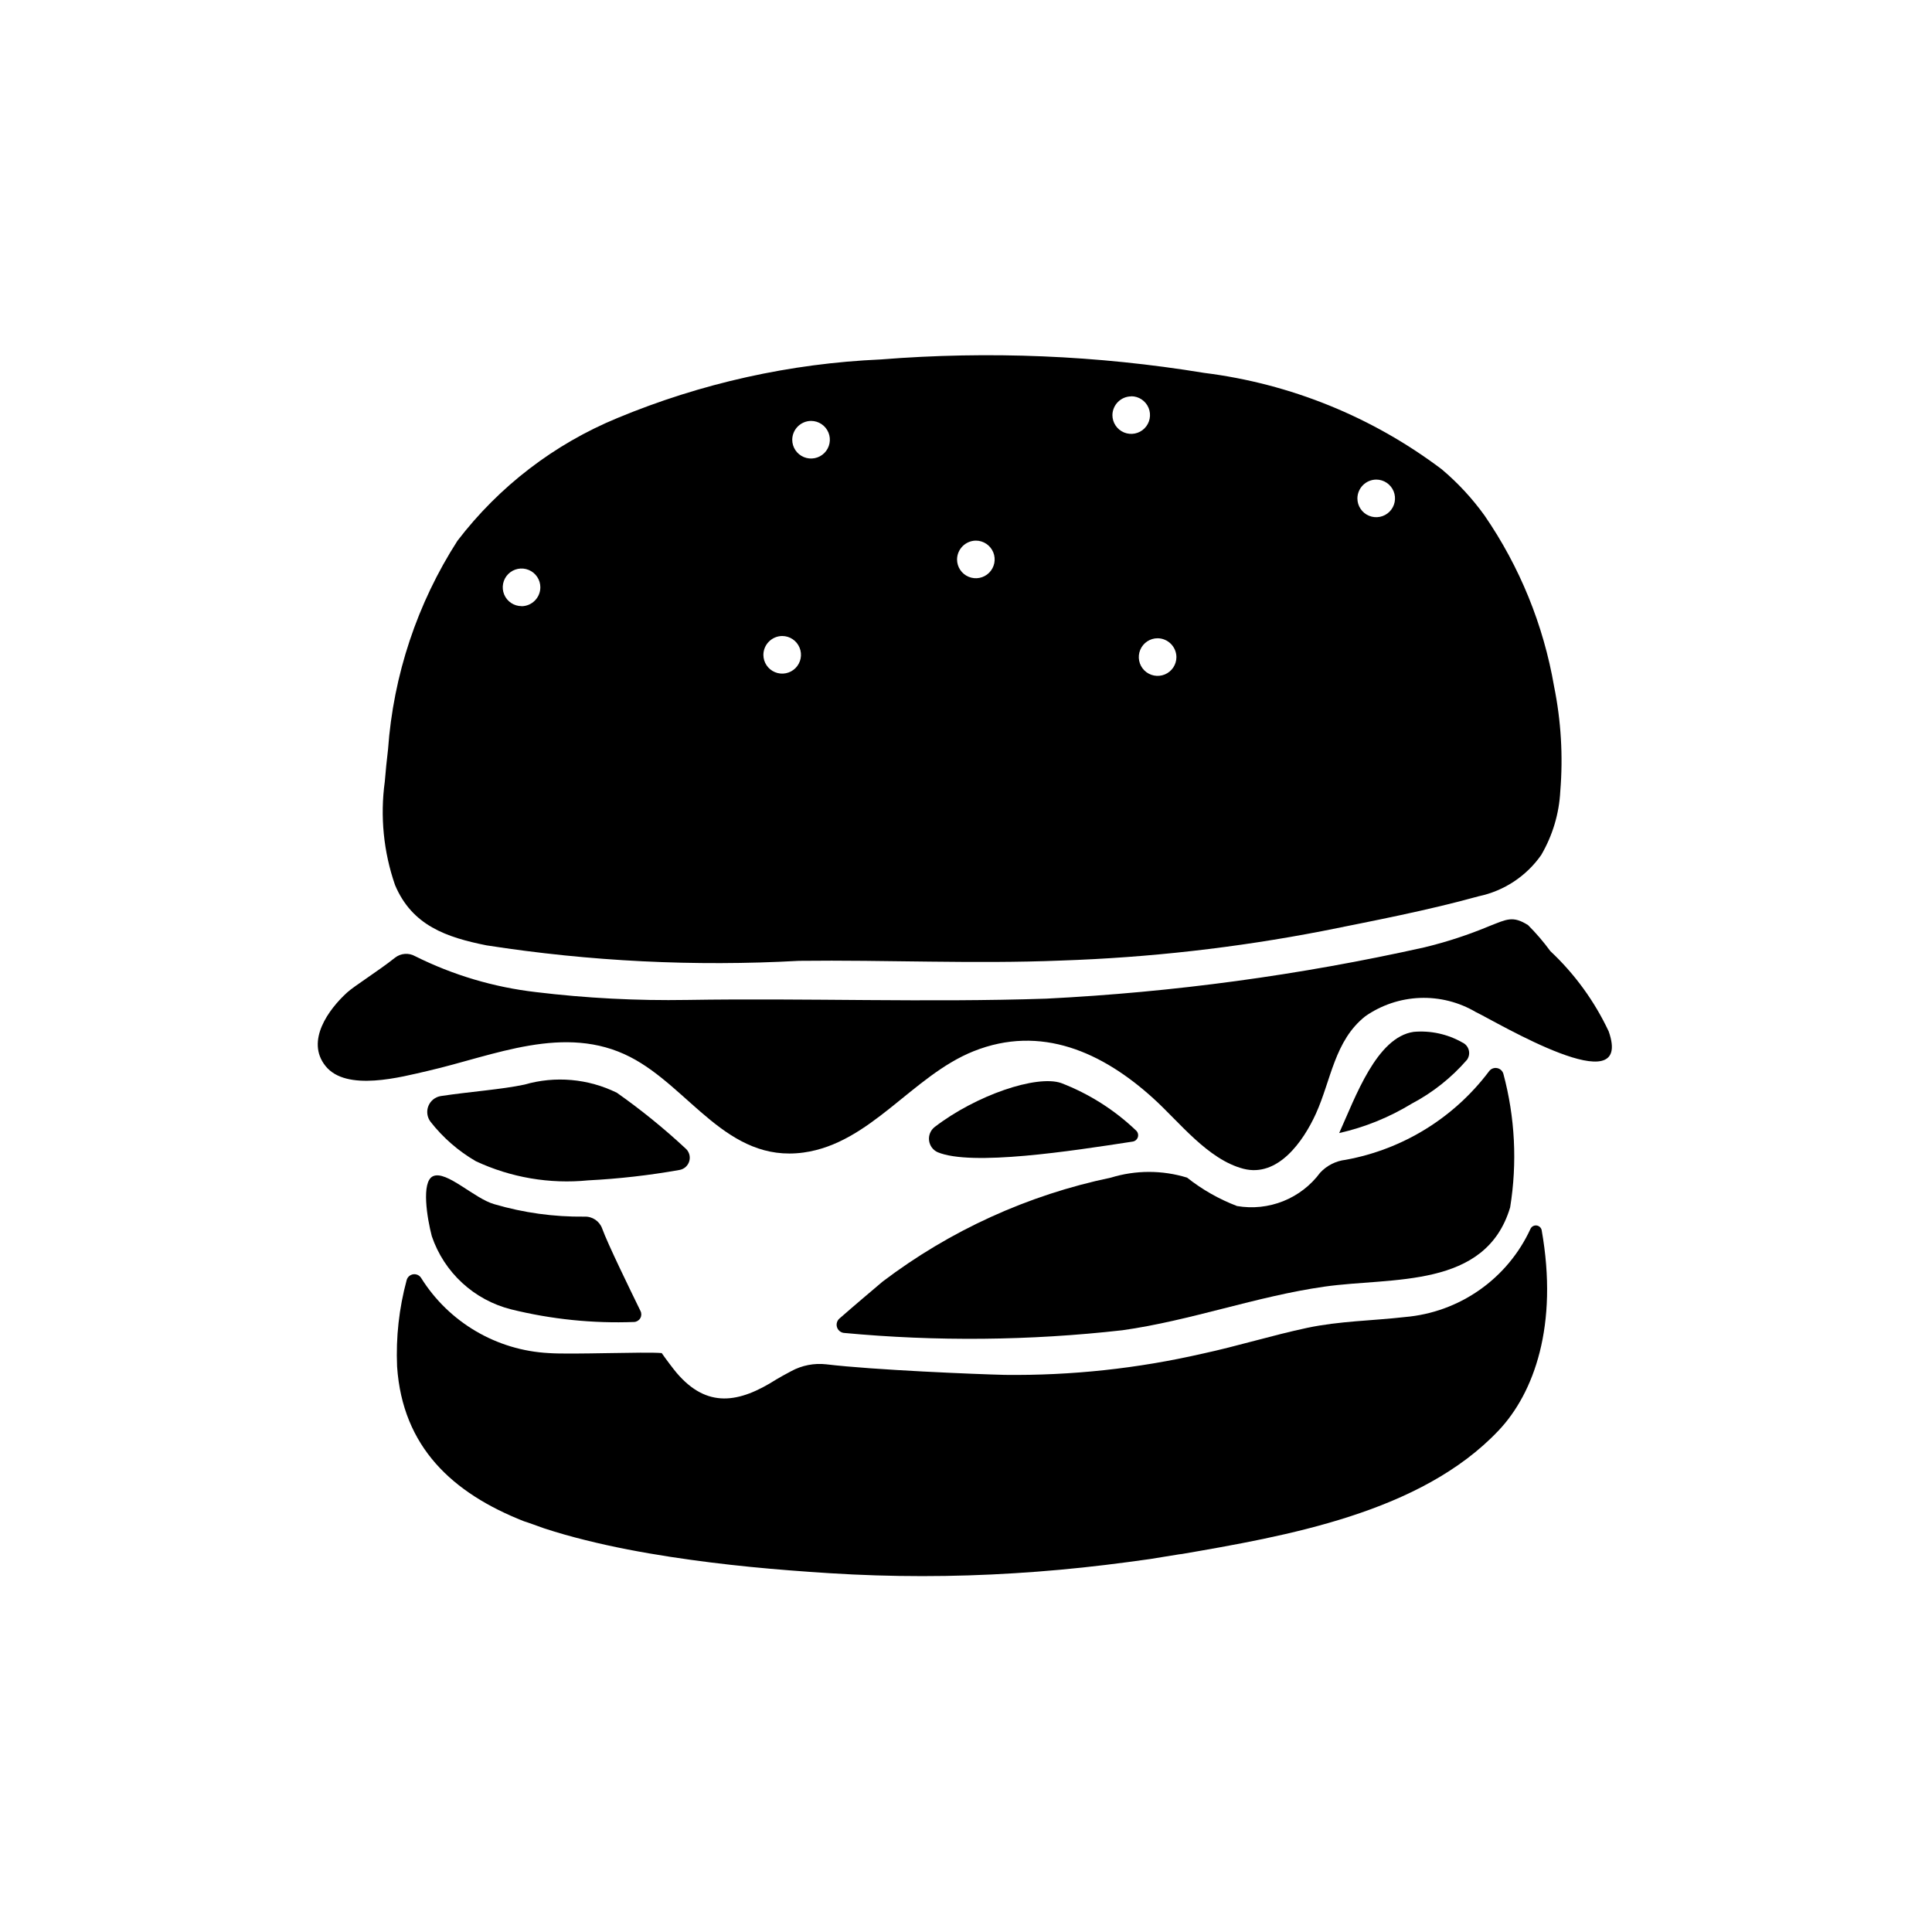
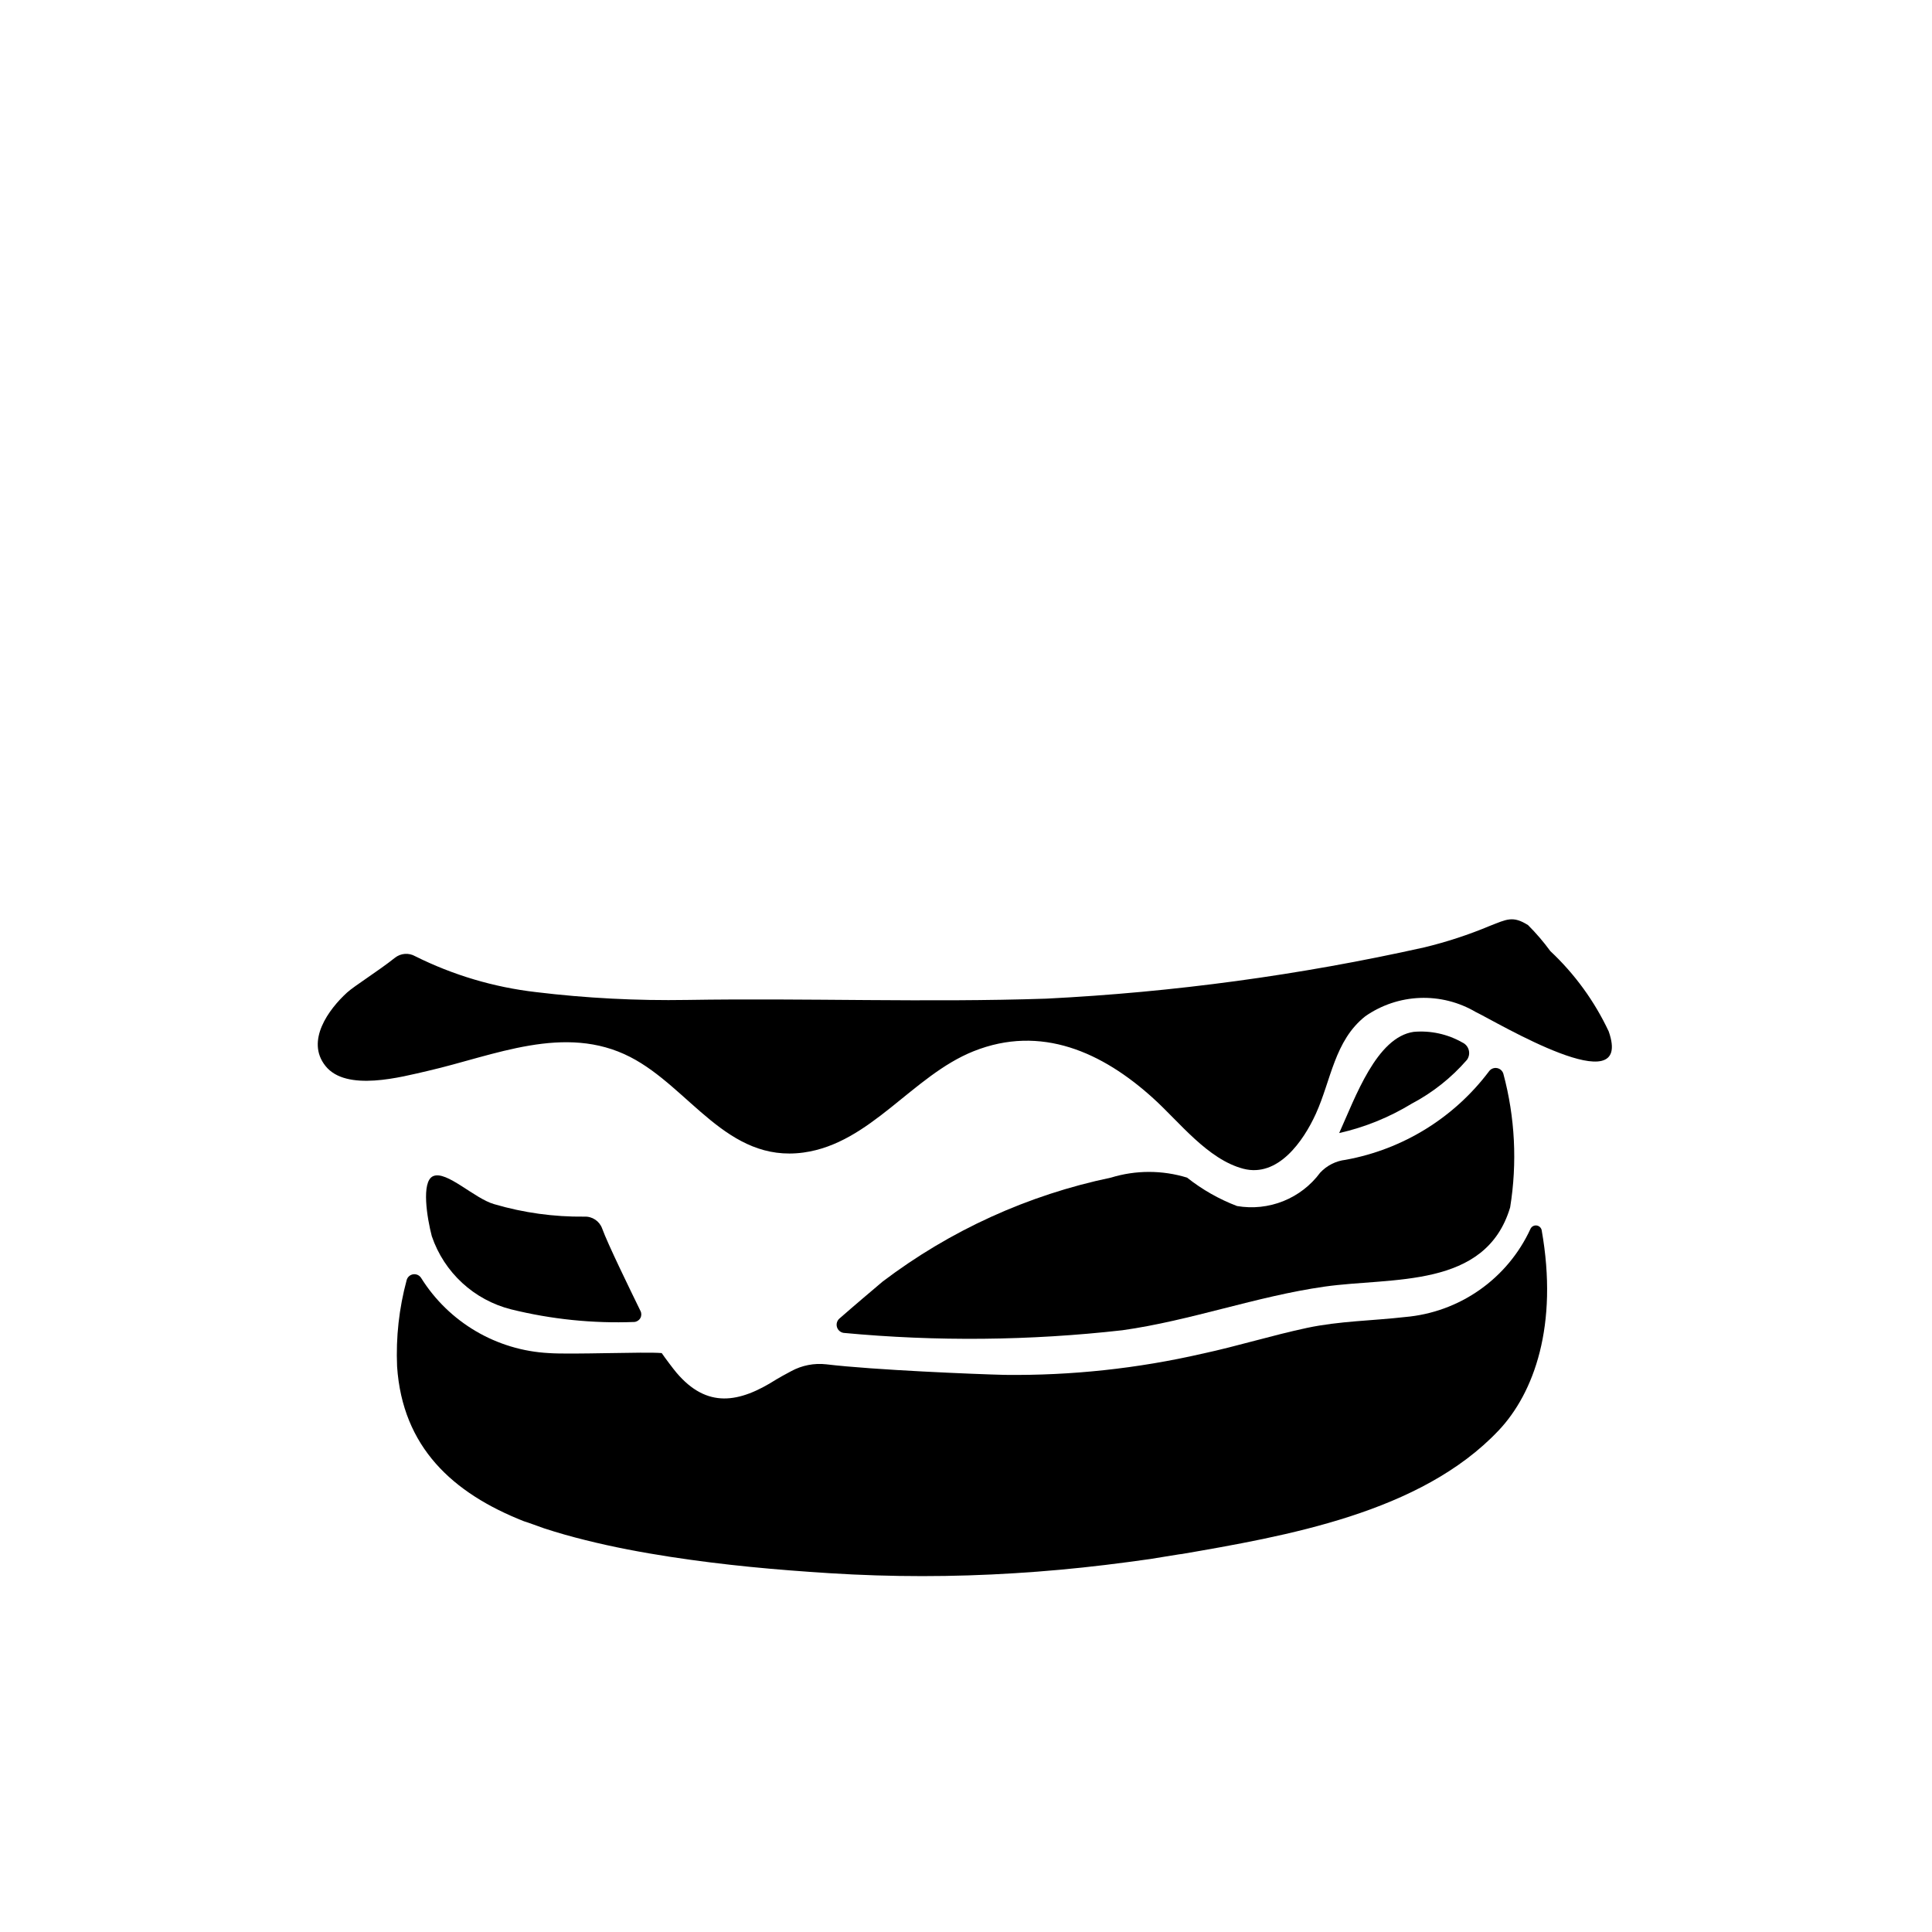
<svg xmlns="http://www.w3.org/2000/svg" fill="#000000" width="800px" height="800px" version="1.1" viewBox="144 144 512 512">
  <g>
-     <path d="m391.68 442.68c-1.074 0.848-1.629 2.191-1.469 3.551 0.16 1.359 1.012 2.535 2.254 3.109 9.02 3.777 35.367-0.293 51.711-2.809 0.645-0.102 1.176-0.559 1.367-1.184 0.191-0.625 0.008-1.301-0.469-1.746-5.727-5.473-12.484-9.754-19.879-12.594-6.508-2.199-22.512 3.211-33.516 11.672z" />
-     <path d="m307.49 433.6c-7.613-3.758-16.355-4.531-24.508-2.168-6.141 1.301-14.492 1.875-22.145 3.031-1.488 0.234-2.746 1.234-3.309 2.633-0.559 1.398-0.344 2.988 0.57 4.188 3.301 4.219 7.379 7.766 12.012 10.453 9.285 4.336 19.566 6.086 29.766 5.07 8.117-0.414 16.203-1.336 24.207-2.758 1.266-0.223 2.281-1.164 2.606-2.406s-0.105-2.559-1.102-3.371c-5.695-5.293-11.742-10.195-18.098-14.672z" />
    <path d="m532.78 424.84c0.527-0.75 0.695-1.691 0.453-2.574-0.238-0.883-0.859-1.613-1.691-1.992-3.914-2.231-8.414-3.215-12.902-2.82-9.84 1.418-15.453 17.32-19.742 26.82 6.773-1.531 13.254-4.156 19.184-7.769 5.582-2.941 10.566-6.894 14.699-11.664z" />
    <path d="m554.86 396.06c-1.785-2.445-3.762-4.746-5.902-6.887-4.055-2.582-5.691-1.527-10.172 0.211-5.613 2.348-11.402 4.246-17.316 5.676-32.961 7.359-66.484 11.906-100.21 13.594-31.66 1.055-63.426-0.172-95.094 0.34-13.414 0.227-26.828-0.465-40.148-2.078-11.137-1.285-21.961-4.504-31.992-9.508-1.707-0.973-3.832-0.805-5.367 0.414-4.441 3.535-10.777 7.469-12.691 9.219-4.856 4.426-11.02 12.809-5.723 19.438 5.512 6.949 20.121 2.93 27.207 1.301 17.469-4.016 36.211-12.594 53.586-3.652 15.742 8.086 25.633 28.07 45.879 25.309 17.797-2.434 28.852-20.348 45.082-26.844 17.871-7.141 34.172 0.27 47.586 12.438 6.977 6.297 14.445 16.223 23.93 18.703 9.172 2.363 15.895-7.305 19.207-14.586 4.039-8.887 4.93-19.375 13.098-25.828v-0.004c4.262-2.969 9.285-4.656 14.477-4.856 5.188-0.195 10.328 1.102 14.801 3.738 5.512 2.621 42.035 24.648 35.227 5.133-3.762-8.004-9.008-15.223-15.461-21.27z" />
    <path d="m541.16 523.08c9.383-9.934 15.863-27.867 11.398-53.074-0.141-0.672-0.703-1.18-1.391-1.246-0.684-0.066-1.332 0.32-1.602 0.957-2.984 6.469-7.629 12.031-13.461 16.129-5.832 4.094-12.645 6.57-19.742 7.18-8.66 0.992-17.406 1.055-25.977 2.875-9.289 1.984-18.406 4.824-27.703 6.832v-0.004c-17.191 3.949-34.789 5.84-52.43 5.629-7.566-0.18-34.676-1.289-47.289-2.801h0.004c-3.207-0.363-6.445 0.27-9.281 1.809-1.652 0.883-3.258 1.762-3.938 2.188-9.879 6.297-18.367 7.754-26.449-1.746-0.914-1.07-3.148-4.07-3.938-5.227-4.434-0.395-24.027 0.434-29.914 0h0.004c-13.859-0.715-26.496-8.148-33.852-19.914-0.449-0.711-1.273-1.09-2.106-0.965-0.828 0.125-1.508 0.727-1.727 1.539-2.016 7.457-2.871 15.18-2.535 22.898 1.441 21.363 14.695 33.551 33.598 41.004 0.172 0 5.227 1.836 5.273 1.852 3.637 1.195 7.328 2.234 11.02 3.148 7.43 1.859 14.957 3.273 22.539 4.441 14.5 2.219 27.727 3.41 42.266 4.336 16.297 1.023 32.641 1.023 48.941 0 8.023-0.492 16.027-1.223 24.008-2.188 3.984-0.484 7.965-1.008 11.941-1.574 1.086-0.156 11.02-1.828 7.606-1.195 28.387-4.891 64.07-11 84.734-32.883z" />
    <path d="m500.62 451.36c-2.586 0.297-4.984 1.504-6.762 3.41-2.492 3.371-5.875 5.981-9.766 7.543-3.894 1.559-8.141 2.008-12.273 1.297-4.769-1.82-9.234-4.359-13.234-7.527-6.574-2.019-13.602-2.019-20.176 0-21.965 4.586-42.633 13.996-60.512 27.555-2.723 2.312-7.629 6.438-11.406 9.762v-0.004c-0.656 0.555-0.926 1.441-0.695 2.266 0.234 0.824 0.926 1.438 1.773 1.57 24.586 2.309 49.348 2.07 73.887-0.703 18.105-2.543 35.426-8.973 53.531-11.555 17.902-2.559 42.738 0.684 49.215-20.996 1.914-11.801 1.305-23.875-1.797-35.422-0.227-0.77-0.867-1.348-1.656-1.496-0.785-0.152-1.594 0.148-2.09 0.781-9.266 12.348-22.848 20.75-38.039 23.52z" />
    <path d="m303.58 469.57c-0.711-1.973-2.629-3.25-4.723-3.148-8.074 0.09-16.113-1.02-23.859-3.297-5.289-1.473-12.668-9.02-16.23-7.422-3.195 1.434-1.574 11.188-0.332 15.91v-0.004c3.266 9.617 11.191 16.918 21.039 19.391 10.664 2.633 21.641 3.758 32.613 3.336 0.672-0.047 1.273-0.43 1.605-1.016 0.332-0.586 0.348-1.297 0.043-1.895-2.859-5.867-8.668-17.746-10.156-21.855z" />
-     <path d="m265.23 287.31c-10.664 16.598-16.992 35.609-18.398 55.289-0.332 2.844-0.637 5.691-0.859 8.551v-0.004c-1.262 9.223-0.332 18.613 2.719 27.41 4.527 10.715 13.57 13.832 24.238 15.973 27.383 4.258 55.137 5.633 82.805 4.102 23.184-0.277 46.328 0.867 69.512-0.078h-0.004c23.246-0.781 46.391-3.394 69.219-7.816 13.809-2.777 27.859-5.465 41.438-9.227h0.004c6.695-1.414 12.605-5.32 16.531-10.926 3.019-5.164 4.758-10.977 5.059-16.949 0.758-9.285 0.199-18.629-1.652-27.758-2.801-16.242-9.086-31.684-18.426-45.262-3.262-4.535-7.074-8.652-11.344-12.25-18.395-13.883-40.109-22.691-62.977-25.547-28.309-4.644-57.078-5.84-85.672-3.559-23.992 1.051-47.617 6.301-69.793 15.52-16.758 6.91-31.387 18.137-42.398 32.531zm16.988 17.32c-2.016 0-3.832-1.215-4.606-3.074-0.77-1.863-0.344-4.008 1.082-5.434 1.422-1.422 3.566-1.852 5.43-1.078 1.859 0.77 3.074 2.586 3.074 4.602-0.012 2.754-2.231 4.981-4.981 5.008zm226.49-33.535c2.016 0 3.832 1.215 4.606 3.078 0.77 1.859 0.344 4.004-1.082 5.43-1.426 1.426-3.566 1.852-5.43 1.078-1.863-0.77-3.078-2.586-3.078-4.602 0.027-2.742 2.242-4.957 4.984-4.984zm-52.945 47.035c0 2.016-1.215 3.832-3.078 4.606-1.863 0.77-4.004 0.344-5.43-1.082-1.426-1.426-1.852-3.566-1.082-5.43 0.773-1.863 2.59-3.078 4.606-3.078 2.742 0.027 4.957 2.242 4.984 4.984zm-11.98-69.117h-0.004c2.016 0 3.832 1.215 4.606 3.078 0.77 1.863 0.344 4.004-1.082 5.43-1.422 1.426-3.566 1.852-5.43 1.082-1.859-0.773-3.074-2.59-3.074-4.606 0.043-2.731 2.254-4.926 4.981-4.953zm-41.164 38.258c2.012 0.004 3.828 1.223 4.598 3.082 0.77 1.863 0.34 4.004-1.086 5.43-1.426 1.422-3.57 1.848-5.43 1.074-1.859-0.77-3.074-2.586-3.074-4.602 0.031-2.742 2.25-4.957 4.992-4.984zm-43.684-31.723c2.016 0 3.832 1.215 4.606 3.074 0.77 1.863 0.344 4.008-1.082 5.434-1.426 1.422-3.566 1.852-5.43 1.078-1.863-0.77-3.078-2.586-3.078-4.602 0.027-2.742 2.242-4.957 4.984-4.984zm-7.644 57c2.016 0.004 3.832 1.219 4.598 3.082 0.77 1.863 0.344 4.004-1.082 5.43-1.426 1.422-3.57 1.848-5.43 1.074-1.863-0.77-3.074-2.586-3.074-4.602 0.027-2.742 2.246-4.957 4.988-4.984z" />
  </g>
</svg>